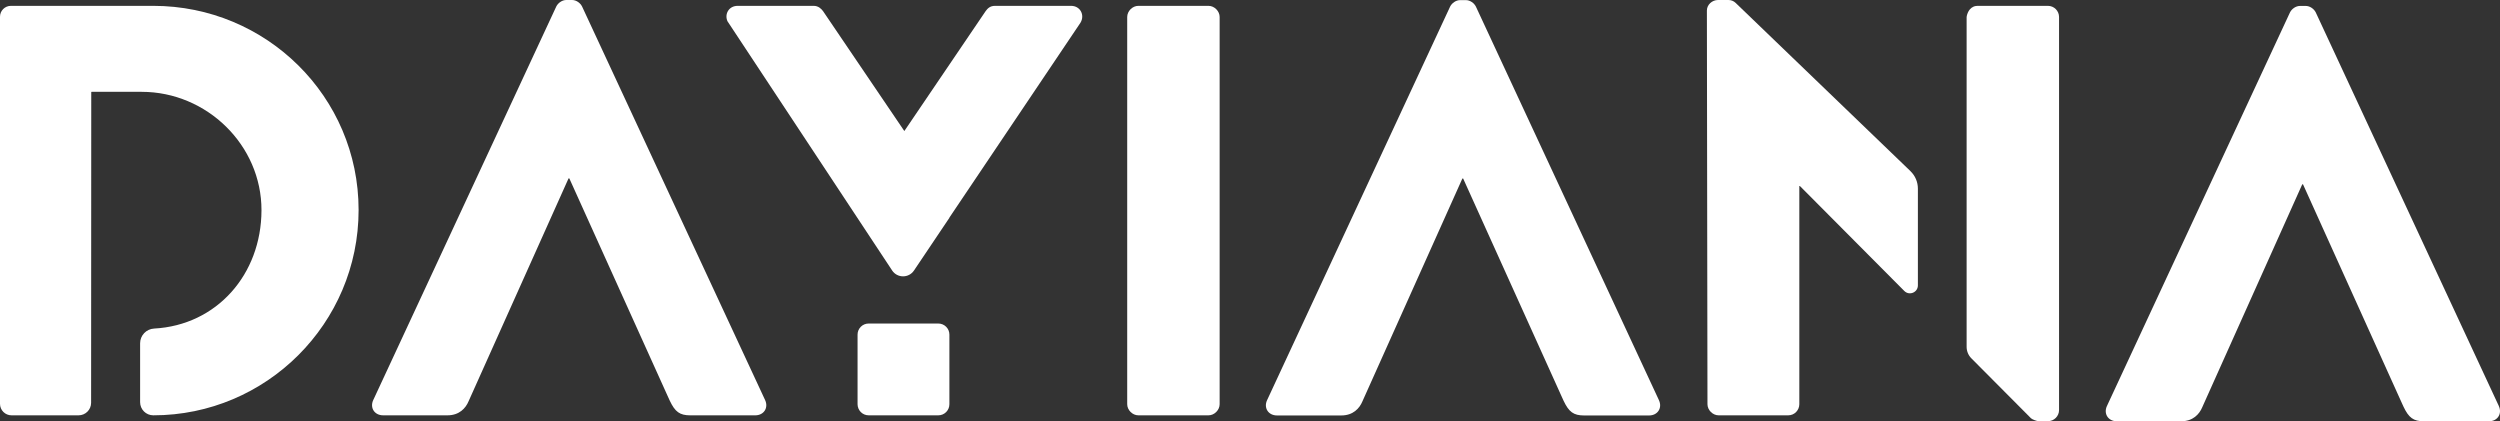
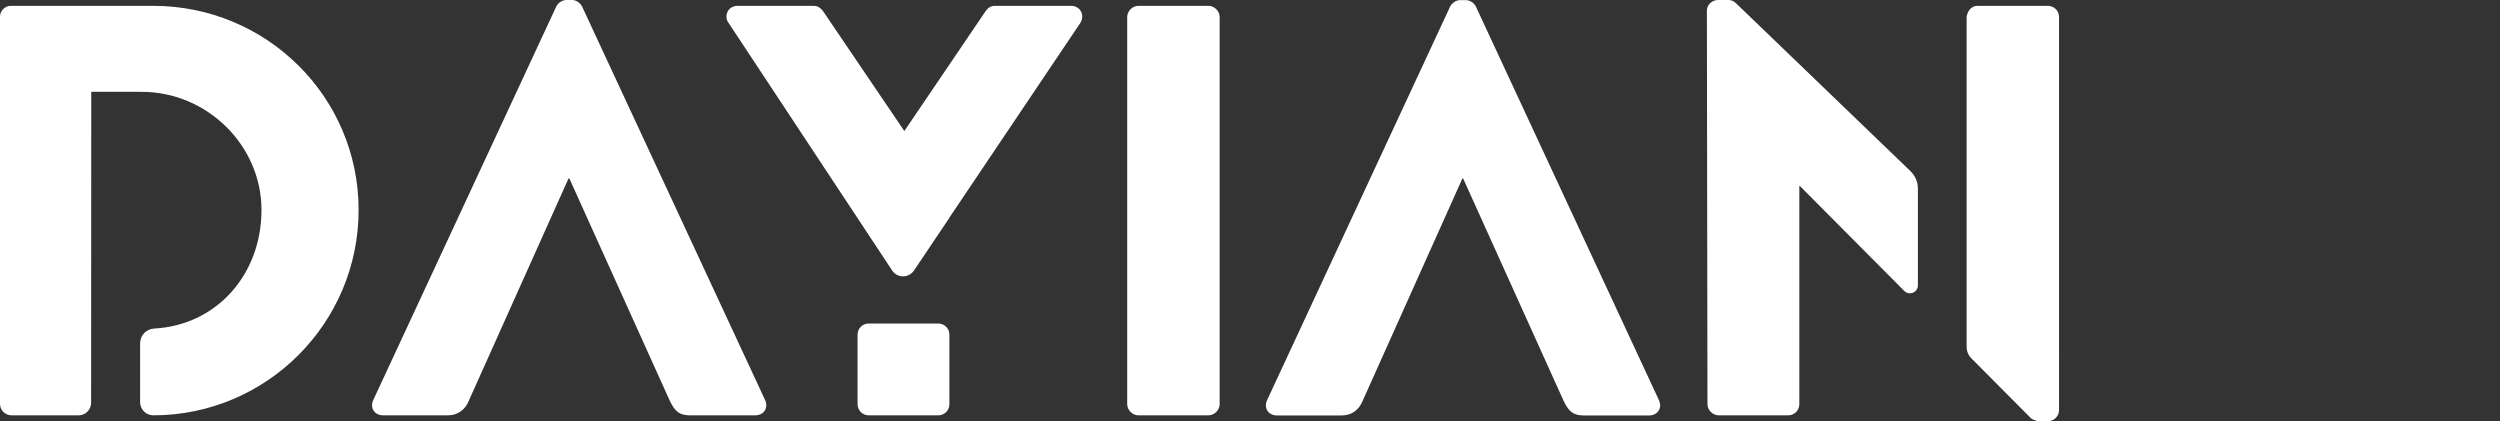
<svg xmlns="http://www.w3.org/2000/svg" id="Ebene_2" viewBox="0 0 1380.49 232.61">
  <rect x="0" y="0" width="1380.49" height="232.61" fill="#333333" stroke="none" />
  <defs>
    <style>.cls-1{fill:#fff;}</style>
  </defs>
  <g id="Ebene_1-2">
    <g>
      <path class="cls-1" d="m622.44,9.37c0-3.23,2.91-6.14,6.14-6.14h38.76c3.23,0,6.14,2.91,6.14,6.14v213.83c0,3.23-2.91,6.14-6.14,6.14h-38.76c-3.23,0-6.14-2.91-6.14-6.14V9.37Z" />
      <path class="cls-1" d="m422.5,220.94L321.4,3.55c-.97-1.94-3.23-3.55-5.49-3.55h-3.23c-2.26,0-4.52,1.62-5.49,3.55l-101.1,217.39c-1.94,4.2.65,8.4,5.49,8.4h35.53c6.46,0,10.01-3.88,11.63-7.75l.94-2.1,54.26-120.97h.44l54.2,119.96,1.27,2.79c2.91,6.14,5.49,8.08,11.31,8.08h35.85c4.84,0,7.43-4.2,5.49-8.4Z" />
-       <path class="cls-1" d="m1379.85,224.21L1278.74,6.83c-.97-1.94-3.23-3.55-5.49-3.55h-3.23c-2.26,0-4.52,1.62-5.49,3.55l-101.1,217.39c-1.94,4.2.65,8.4,5.49,8.4h35.53c6.46,0,10.01-3.88,11.63-7.75l.94-2.1,54.26-120.97h.44l54.2,119.96,1.27,2.79c2.91,6.14,5.49,8.08,11.31,8.08h35.85c4.84,0,7.43-4.2,5.49-8.4Z" />
      <path class="cls-1" d="m916.07,221L814.97,3.62c-.97-1.94-3.23-3.55-5.49-3.55h-3.23c-2.26,0-4.52,1.62-5.49,3.55l-101.1,217.39c-1.94,4.2.65,8.4,5.49,8.4h35.53c6.46,0,10.01-3.88,11.63-7.75l.94-2.1,54.26-120.97h.44l54.2,119.96,1.27,2.79c2.91,6.14,5.49,8.08,11.31,8.08h35.85c4.84,0,7.43-4.2,5.49-8.4Z" />
      <g>
        <path class="cls-1" d="m492.62,149.34c2.85,4.32,9.18,4.34,12.07.05l19.56-29.11v-.12l72.35-107.56c2.58-4.2,0-9.37-5.17-9.37h-41.99c-2.91,0-4.2,1.62-5.17,2.91l-44.9,66.22L454.48,6.14c-.97-1.29-2.58-2.91-5.17-2.91h-41.99c-4.81,0-7.38,4.48-5.62,8.49l90.93,137.62Z" />
        <path class="cls-1" d="m479.66,178.65c-3.38,0-6.12,2.74-6.12,6.12v38.43c0,3.23,2.58,6.14,6.14,6.14h38.45c3.38,0,6.12-2.74,6.12-6.12v-38.45c0-3.38-2.74-6.12-6.12-6.12h-38.47Z" />
      </g>
      <path class="cls-1" d="m50.59,50.71h27.63c35.98,0,66.25,29.44,66.17,65.42-.08,35.49-24.77,63.44-59.29,65.3-4.33.23-7.73,3.8-7.73,8.13v32.51c0,4.01,3.25,7.27,7.27,7.27h0c62.34,0,113.38-50.71,113.38-113.38S146.97,3.23,84.63,3.23H6.01C2.69,3.23,0,5.92,0,9.24v213.76c0,3.48,2.85,6.34,6.34,6.34h37.05c3.82,0,6.92-3.1,6.92-6.92.03-57.17.05-114.34.08-171.51,0-.11.09-.2.2-.2Z" />
      <g>
        <path class="cls-1" d="m1085.96,191.52c0,2.38.94,4.67,2.62,6.35,10.97,11.03,21.94,22.05,32.91,33.08.65.65,3.23,1.62,4.2,1.62h5.17c3.38,0,6.14-2.76,6.14-6.14V9.37c0-3.38-2.76-6.14-6.14-6.14h-38.76c-.68,0-1.56.09-2.47.51-3.09,1.43-3.62,5.25-3.67,5.63,0,60.72,0,121.44,0,182.15Z" />
        <path class="cls-1" d="m1054.97,94.52L958.39,1.58c-1.05-1.01-2.45-1.58-3.91-1.58h-5.8c-3.23,0-6.14,2.58-6.14,5.81l.32,217.39c0,3.23,2.91,6.14,6.14,6.14h38.44c3.55,0,6.14-2.91,6.14-6.14v-120.48h.32l57.65,57.95c2.76,2.77,7.5.82,7.5-3.09v-53.45c0-3.62-1.48-7.09-4.09-9.6Z" />
      </g>
    </g>
  </g>
</svg>